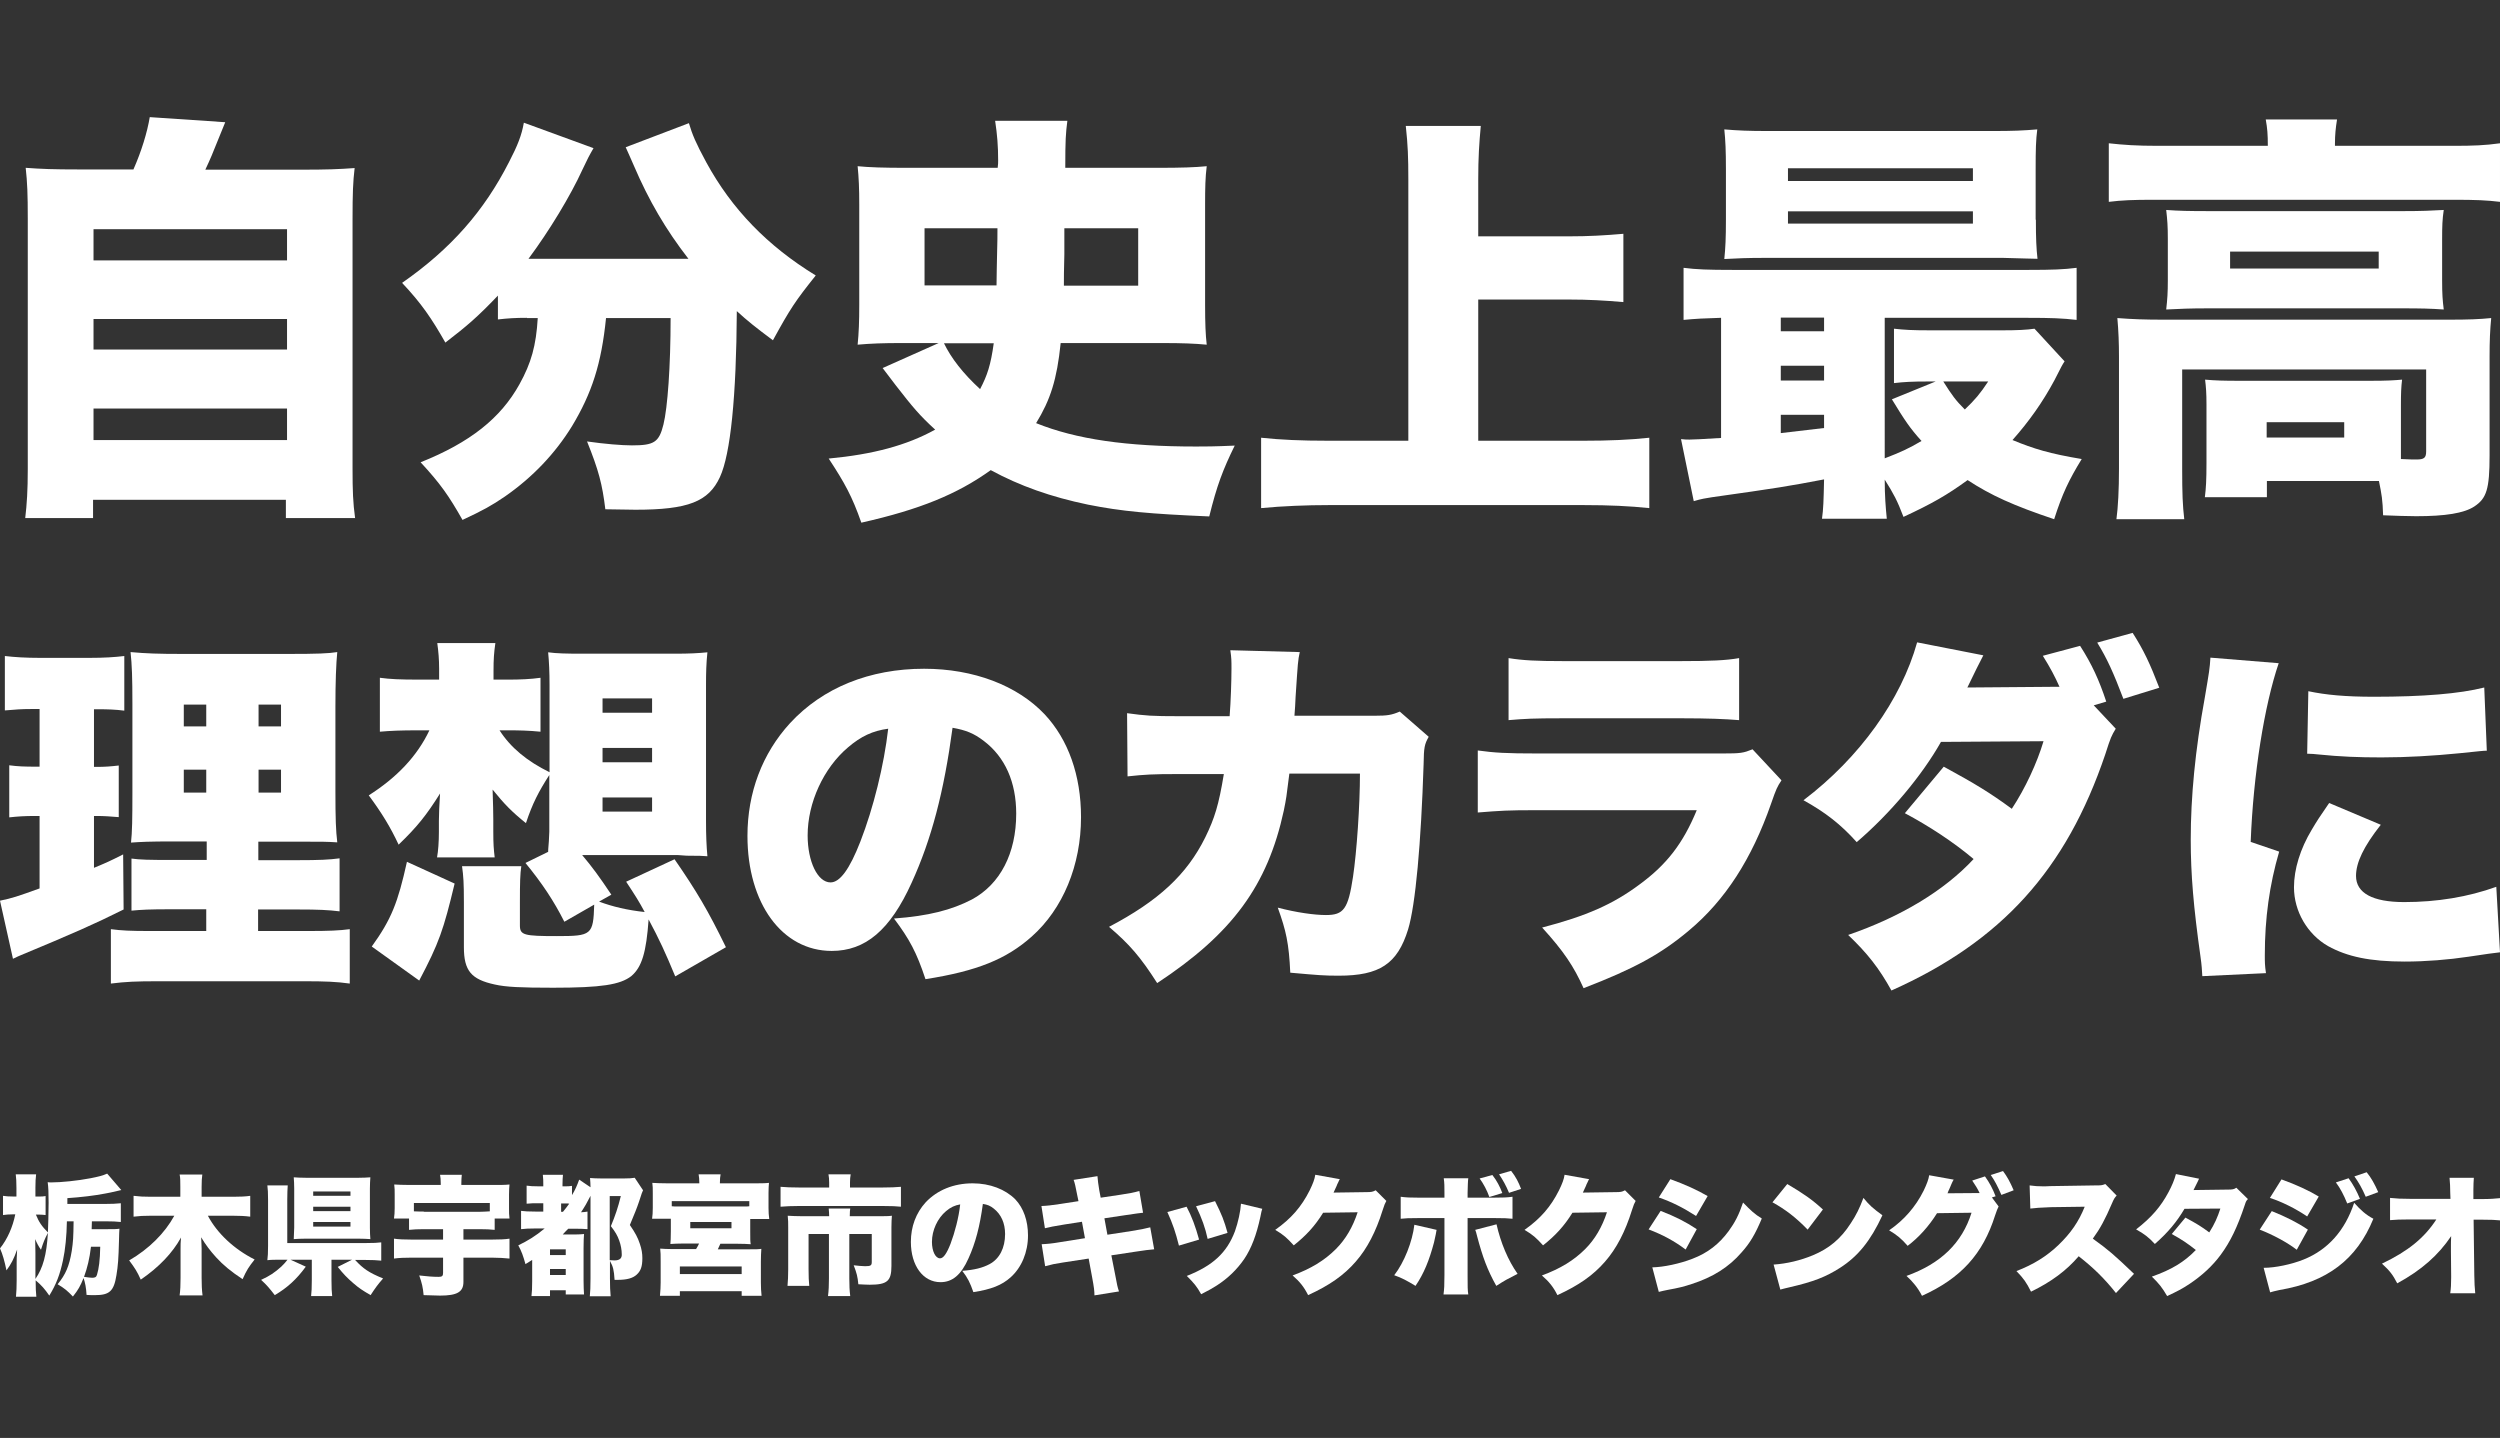
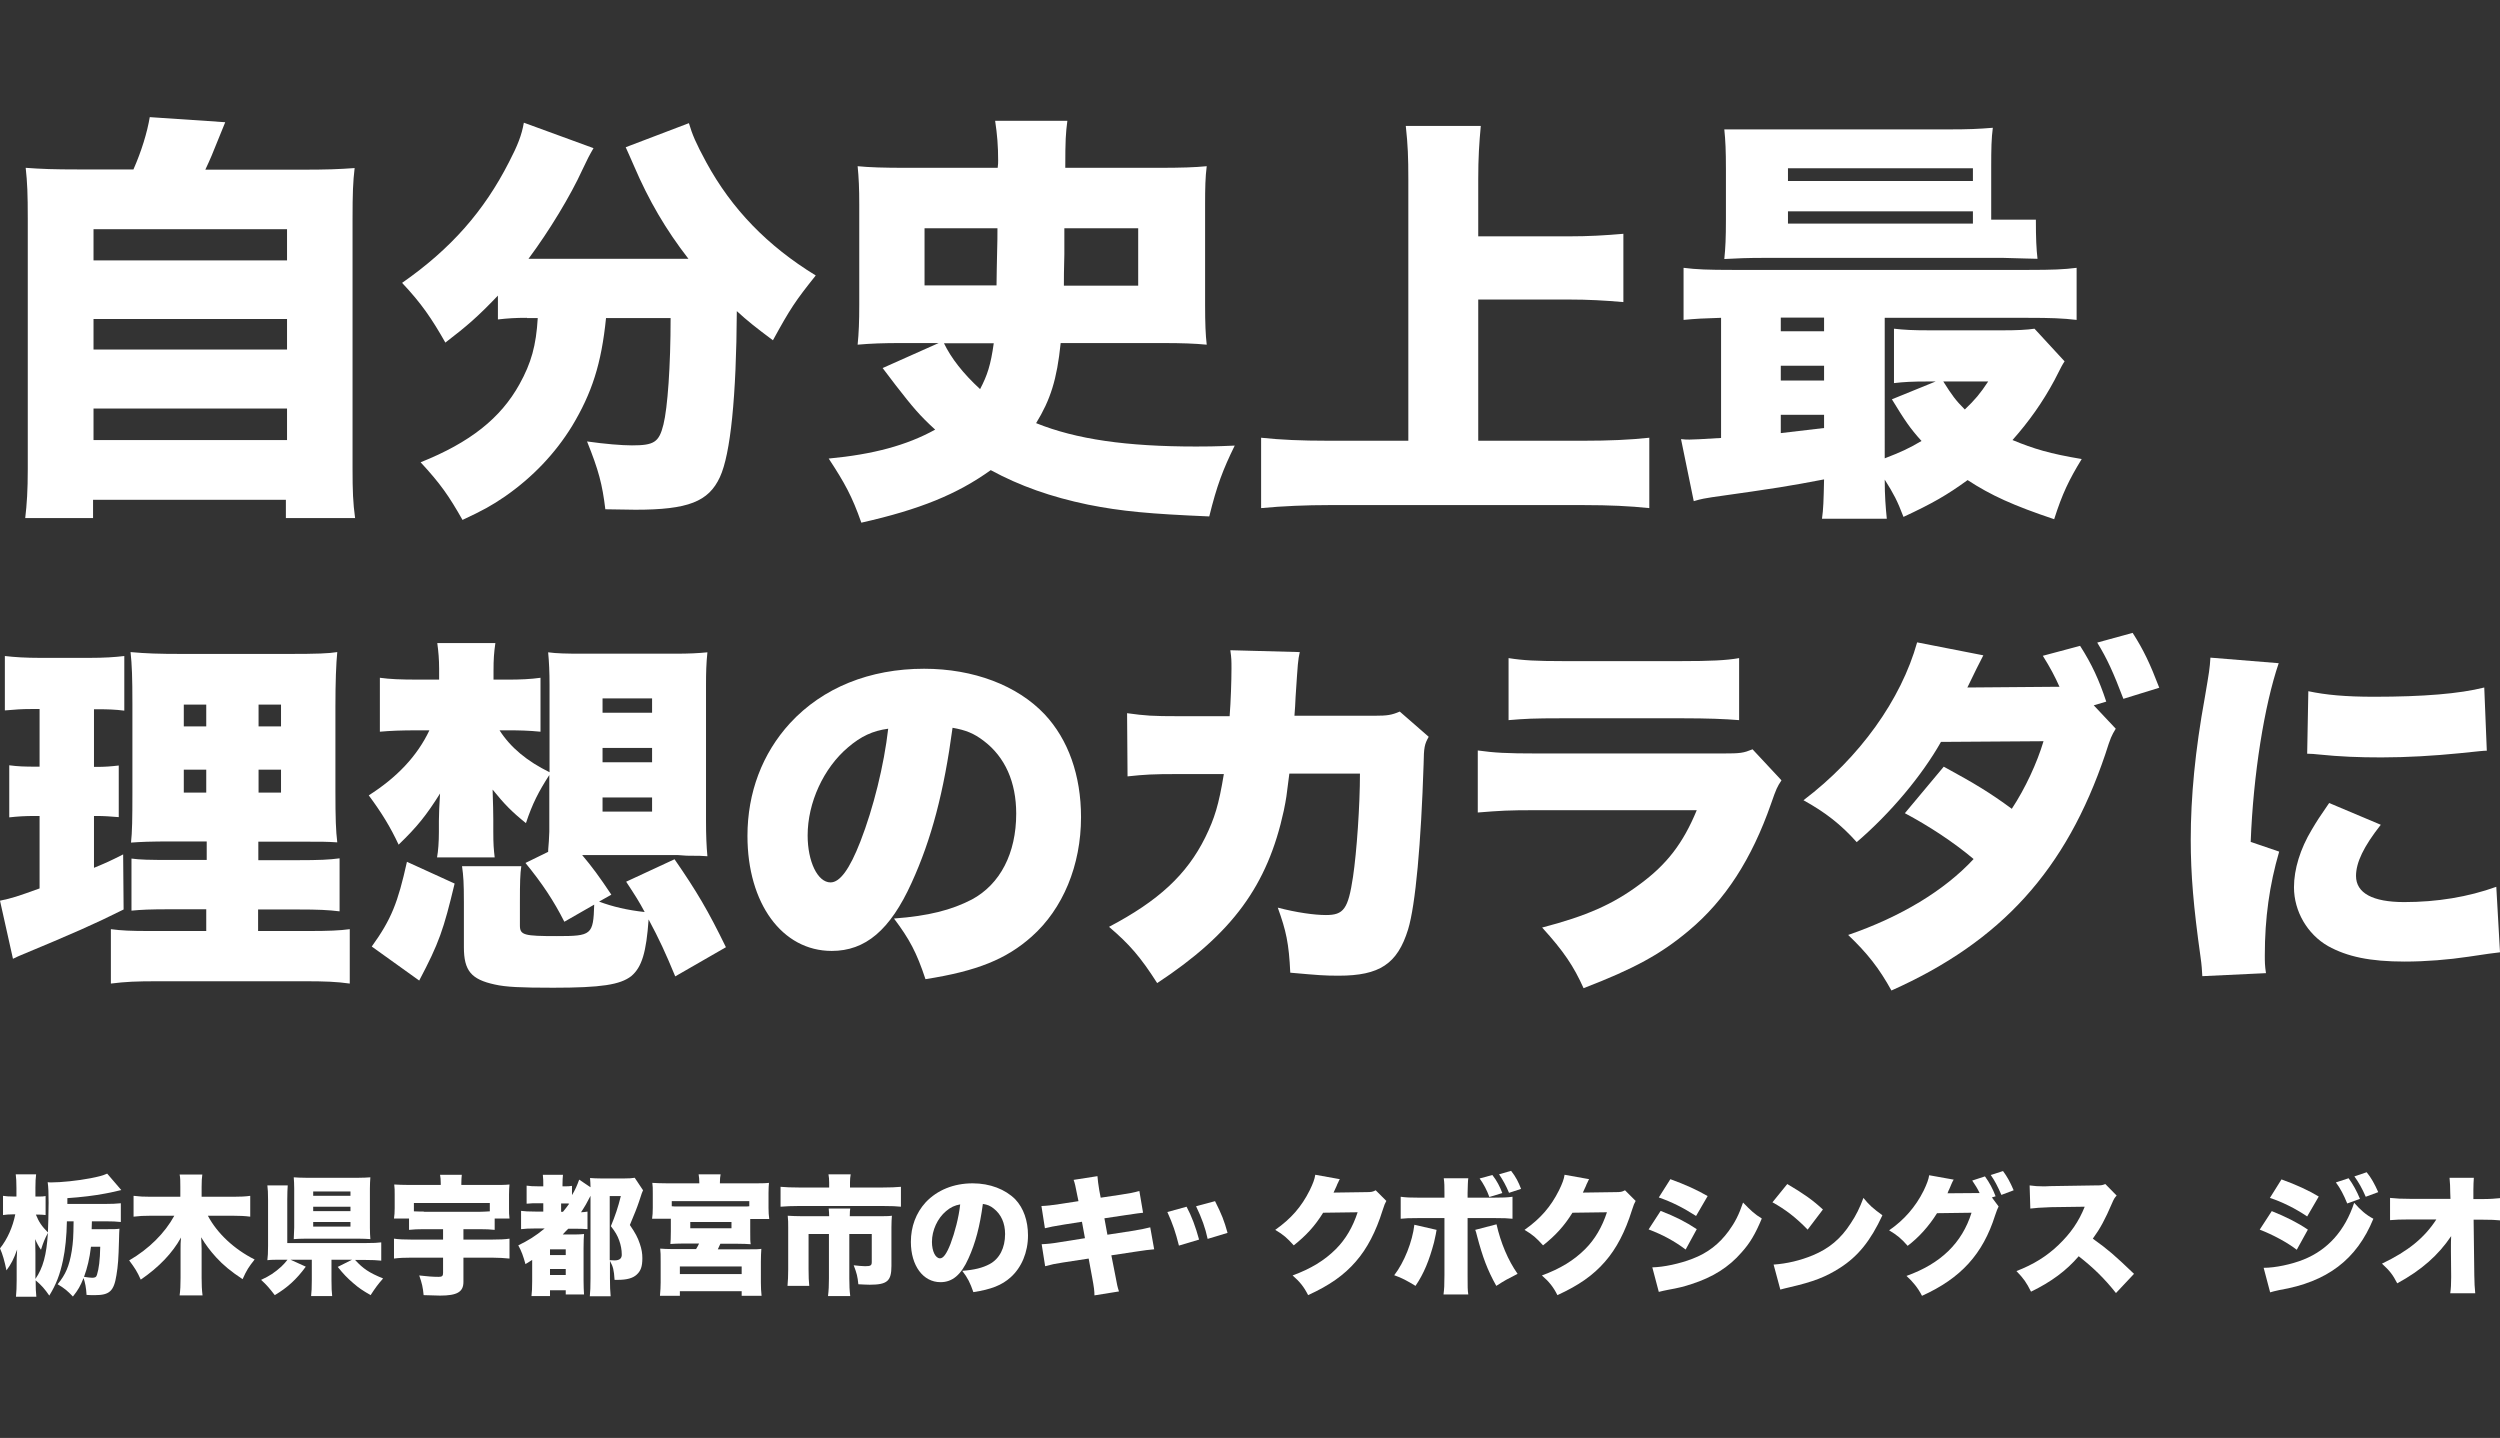
<svg xmlns="http://www.w3.org/2000/svg" version="1.1" id="レイヤー_1" x="0px" y="0px" width="1080px" height="621.2px" viewBox="0 0 1080 621.2" style="enable-background:new 0 0 1080 621.2;" xml:space="preserve">
  <rect x="0" y="0" width="1080" height="621.2" fill="#333333" stroke="none" />
  <style type="text/css">
	.st0{fill:#FFFFFF;}
</style>
  <g>
    <g>
      <path class="st0" d="M57.6,73.3c3.5-7.9,6-16.1,7.1-22.7l32.6,2.2c-1.3,3.1-1.3,3.1-5.9,14.5c-0.7,1.8-1.5,3.3-2.7,6h41.4    c11.2,0,16.3-0.2,23.1-0.7c-0.7,6-0.9,10.8-0.9,22.2v107.6c0,9.7,0.2,14.8,1.1,21.4h-29.9v-7.9H40.2v7.9H10.9    c0.7-5.9,1.1-11.9,1.1-21.3V94.7c0-11-0.2-15.8-0.9-22.2c6.8,0.5,11.9,0.7,23.1,0.7H57.6z M40.4,112.5H124V99H40.4V112.5z     M40.4,151H124v-13.2H40.4V151z M40.4,190.1H124v-13.6H40.4V190.1z" />
      <path class="st0" d="M227.6,137.3c-4.9,0-8.2,0.2-12.5,0.7v-10.3c-8.8,9.2-13.2,13-22.7,20.3c-5.9-10.4-10.4-17-18.7-25.8    c21.1-14.7,35.4-31,46.2-52.2c3.7-7.1,5.5-11.7,6.4-17l30.1,11c-1.8,3.1-2.7,4.8-4.8,9.3c-5.1,11.2-14.3,26.4-23.3,38.5h69.1    c-9.7-12.5-17.1-25.1-23.6-40.3c-1.1-2.7-2.4-5.3-3.5-7.9l27.3-10.4c1.5,5,2.9,8.4,7.5,16.9c11,20.2,26.4,36.1,47.3,48.9    c-8.8,11-11,14.3-18.5,28c-7.9-5.9-11-8.4-15.6-12.6c-0.2,36.8-2.7,61.8-7.3,71.7c-4.9,10.6-13.7,14.1-36.5,14.1    c-1.8,0-1.8,0-13-0.2c-1.3-10.8-2.9-16.9-7.9-29.3c7.7,1.1,15,1.7,19.4,1.7c9.5,0,11.7-1.3,13.6-9c1.8-7.2,3.1-25.3,3.1-46h-27.9    c-2,19.8-6.1,32.4-14.7,46.7c-7.2,11.7-16.9,22-29,30.4c-5.7,3.9-9.5,6-18.3,10.1c-5.9-10.4-9.5-15.6-18.1-24.9    c21.5-8.6,34.6-19.1,42.7-33.7c5.1-9.2,7.2-16.7,7.9-28.6H227.6z" />
      <path class="st0" d="M458.2,148.3c-1.6,15.6-4.4,24.4-10.6,34.5c17.4,7,39,10.1,69.1,10.1c4,0,7.7,0,16.7-0.4    c-5.1,10.4-7.7,17.2-11,30.6c-25.8-1.1-37.9-2.2-52.4-5.1c-15.9-3.3-29.5-8.1-42-14.9c-14.5,10.4-30.6,17-55.9,22.7    c-4-11.4-7.2-17.2-14.1-27.7c19.2-1.8,33.7-5.7,46-12.5c-6.6-6-9.7-9.7-17-19.1l-5.7-7.5l24.2-10.8h-16.3    c-7.5,0-13.2,0.2-18.7,0.7c0.5-5,0.7-9.9,0.7-17.2V88.3c0-6.8-0.2-11.5-0.7-16.5c4.9,0.5,11.4,0.7,20.9,0.7h39.6    c0.2-1.3,0.2-2.6,0.2-3.1c0-6.4-0.4-11.2-1.3-17.2h31.2c-0.7,5.5-0.9,8.2-0.9,20.3h40c10.1,0,16.1-0.2,21.1-0.7    c-0.6,4.8-0.7,9.3-0.7,16.5v43.4c0,7.9,0.2,13,0.7,17.2c-5.1-0.5-10.8-0.7-18.9-0.7H458.2z M430.5,123.3c0-5.3,0.2-9.2,0.2-11.9    c0.2-7.1,0.2-10.1,0.2-12.8h-31.5v24.7H430.5z M407.8,148.3c3.1,6.4,8.2,13,15.6,19.8c3.1-5.9,4.6-10.4,5.9-19.8H407.8z     M491.7,123.3V98.6h-31.9v11.2c-0.2,8.2-0.2,9.5-0.2,13.6H491.7z" />
      <path class="st0" d="M638.6,190.4h45.3c11.2,0,20.3-0.4,28.6-1.3v30.4c-8.6-0.9-17.6-1.3-28-1.3H573.9c-9.3,0-19.6,0.4-29.1,1.3    v-30.4c8.4,0.9,17.2,1.3,29.1,1.3h34.5V77.5c0-9.7-0.2-14.8-1.1-23.1h32.4c-0.7,7.7-1.1,13.6-1.1,23.1v24.6h39.2    c8.4,0,15.6-0.4,23.5-1.1v29.5c-8.1-0.7-15.2-1.1-23.5-1.1h-39.2V190.4z" />
-       <path class="st0" d="M743.4,137.3c-7.1,0.2-11,0.4-16.1,0.9v-22.5c5.5,0.7,10.4,0.9,21.3,0.9h127.6c10.6,0,15.4-0.2,20.9-0.9v22.5    c-6.1-0.7-10.8-0.9-21.5-0.9h-61.4V198c7-2.7,10.3-4.2,15.9-7.5c-5-5.5-7.3-9-12.8-18l18.9-7.7h-3.3c-6.8,0-10.5,0.2-14.7,0.7V142    c4.4,0.5,7.9,0.7,15.4,0.7h31.7c5.9,0,10.4-0.2,13.6-0.7l13,14.1c-1.1,1.7-1.1,1.7-4.4,8.2c-5.1,9.5-11,17.8-18.1,25.8    c9.2,3.8,16.1,5.9,29.9,8.2c-5.5,9-8.4,15-11.9,26c-17.6-5.9-27.3-10.3-37.4-16.9c-8.8,6.4-15.2,10.1-27.7,15.9    c-2.7-7.1-4.2-9.9-8.1-16.1c0,7.1,0.4,11.9,0.9,16.9h-28c0.6-4.2,0.7-7.9,0.9-17c-15.2,2.9-20,3.7-48.4,7.7    c-2.6,0.4-4.6,0.7-7.9,1.7l-5.5-26.8c1.6,0.2,2.6,0.2,3.7,0.2c2,0,5.1-0.2,13.6-0.7V137.3z M879.5,94.9c0,8.1,0.2,12.5,0.7,16.9    c-1.8,0-6.8-0.2-15-0.4H763c-8.4,0-12.8,0.2-18.1,0.5c0.5-4.8,0.7-9.2,0.7-17V73.1c0-7.9-0.2-12.5-0.7-17.2    c6,0.5,10.4,0.7,19.2,0.7h96.8c8.8,0,13.2-0.2,19.2-0.7c-0.6,4.6-0.7,8.8-0.7,17.2V94.9z M769.3,143.1H788v-5.9h-18.7V143.1z     M769.3,164.4H788V158h-18.7V164.4z M769.3,187.1c3.5-0.4,9.7-1.1,18.7-2.2v-5.7h-18.7V187.1z M772.4,78.2h79.9v-5.5h-79.9V78.2z     M772.4,96.6h79.9v-5.3h-79.9V96.6z M839.5,164.8c3.8,6,5.3,8.1,9.3,12.1c4.4-4.2,6.6-6.8,10.1-12.1H839.5z" />
-       <path class="st0" d="M979.7,63c0-5-0.2-7.5-0.9-11.4h30.8c-0.6,3.7-0.9,6.8-0.9,10.4V63h51.1c8.8,0,13.7-0.2,20.2-1.1v25.3    c-5.7-0.7-10.5-0.9-20-0.9H930.6c-9.3,0-13.9,0.2-19.6,0.9V61.9c6.4,0.7,11.9,1.1,21.3,1.1H979.7z M1037.3,198.3    c3.8,0.2,5.3,0.2,6.6,0.2c3.3,0,4.2-0.7,4.2-3.5v-35.4H942.7v42.9c0,10.8,0.2,15.8,0.9,21.8h-29.3c0.7-5.1,1.1-12.8,1.1-21.8    v-48.4c0-5.7-0.2-11.2-0.7-16.7c6.4,0.5,11.9,0.7,20.2,0.7h122.8c8.8,0,13.6-0.2,18.5-0.7c-0.5,5.1-0.7,9.9-0.7,16.7v42.7    c0,14.5-1.3,18.5-6.6,22c-4.4,2.9-12.5,4.2-25.1,4.2c-3.5,0-9.3-0.2-14.3-0.4c-0.2-6.6-0.6-9-1.8-14.8h-3.3h-45.1v7h-26.8    c0.5-3.8,0.7-7.7,0.7-14.7v-25.5c0-4.6-0.2-7.5-0.6-10.6c4.4,0.4,8.2,0.5,14.8,0.5h56.6c7.3,0,10.3-0.2,13.7-0.5    c-0.4,3.3-0.5,6-0.5,11v21.8V198.3z M936.5,103.2c0-5.5-0.2-8.1-0.7-12.5c5.5,0.4,9.7,0.5,18.5,0.5h84c7.9,0,12.1-0.2,17.4-0.5    c-0.6,4-0.7,7-0.7,12.6v17.8c0,6.1,0.2,8.6,0.7,12.6c-5.7-0.4-9.9-0.5-18-0.5h-83.8c-7.7,0-12.3,0.2-18.1,0.5    c0.5-4.4,0.7-7.2,0.7-12.6V103.2z M963.4,116h64.2v-7.3h-64.2V116z M979.2,189h33.5v-6.6h-33.5V189z" />
+       <path class="st0" d="M743.4,137.3c-7.1,0.2-11,0.4-16.1,0.9v-22.5c5.5,0.7,10.4,0.9,21.3,0.9h127.6c10.6,0,15.4-0.2,20.9-0.9v22.5    c-6.1-0.7-10.8-0.9-21.5-0.9h-61.4V198c7-2.7,10.3-4.2,15.9-7.5c-5-5.5-7.3-9-12.8-18l18.9-7.7h-3.3c-6.8,0-10.5,0.2-14.7,0.7V142    c4.4,0.5,7.9,0.7,15.4,0.7h31.7c5.9,0,10.4-0.2,13.6-0.7l13,14.1c-1.1,1.7-1.1,1.7-4.4,8.2c-5.1,9.5-11,17.8-18.1,25.8    c9.2,3.8,16.1,5.9,29.9,8.2c-5.5,9-8.4,15-11.9,26c-17.6-5.9-27.3-10.3-37.4-16.9c-8.8,6.4-15.2,10.1-27.7,15.9    c-2.7-7.1-4.2-9.9-8.1-16.1c0,7.1,0.4,11.9,0.9,16.9h-28c0.6-4.2,0.7-7.9,0.9-17c-15.2,2.9-20,3.7-48.4,7.7    c-2.6,0.4-4.6,0.7-7.9,1.7l-5.5-26.8c1.6,0.2,2.6,0.2,3.7,0.2c2,0,5.1-0.2,13.6-0.7V137.3z M879.5,94.9c0,8.1,0.2,12.5,0.7,16.9    c-1.8,0-6.8-0.2-15-0.4H763c-8.4,0-12.8,0.2-18.1,0.5c0.5-4.8,0.7-9.2,0.7-17V73.1c0-7.9-0.2-12.5-0.7-17.2    h96.8c8.8,0,13.2-0.2,19.2-0.7c-0.6,4.6-0.7,8.8-0.7,17.2V94.9z M769.3,143.1H788v-5.9h-18.7V143.1z     M769.3,164.4H788V158h-18.7V164.4z M769.3,187.1c3.5-0.4,9.7-1.1,18.7-2.2v-5.7h-18.7V187.1z M772.4,78.2h79.9v-5.5h-79.9V78.2z     M772.4,96.6h79.9v-5.3h-79.9V96.6z M839.5,164.8c3.8,6,5.3,8.1,9.3,12.1c4.4-4.2,6.6-6.8,10.1-12.1H839.5z" />
      <path class="st0" d="M13.3,306.3c-3.8,0-6.6,0.2-11.2,0.6v-23.5c4.2,0.5,9.1,0.8,15.3,0.8h21.1c6.6,0,11-0.3,15.2-0.8V307    c-3.8-0.5-7.4-0.6-11-0.6h-2.1v24.9h1c3.8,0,6.2-0.2,9.7-0.6V353c-3.7-0.3-6.2-0.5-9.7-0.5h-1v22.4c5.3-2.2,6.9-2.9,12.6-5.8    l0.2,23.8c-12.8,6.4-22.2,10.5-44.3,19.7c-1.1,0.5-1.3,0.5-3.5,1.6L0,389.1c5.3-1.1,7.4-1.8,17.1-5.3v-31.3h-1.9    c-4.6,0-7.5,0.2-11.2,0.6v-22.5c3.7,0.5,6.6,0.6,11.7,0.6h1.4v-24.9H13.3z M89.2,392.8H74.5c-10.4,0-13.3,0.2-17.7,0.6v-22.5    c3.8,0.5,7,0.6,17.6,0.6h14.9v-8H75c-10.7,0-14.1,0.2-18.4,0.5c0.5-4.5,0.6-10.4,0.6-21.4v-38.4c0-11.7-0.2-16.9-0.8-22.5    c6.7,0.6,11.8,0.8,22.5,0.8h45.7c12.6,0,17.3-0.2,21.1-0.8c-0.5,5-0.8,12.9-0.8,23.7v36.1c0,12.3,0.2,17.4,0.8,22.4    c-4.8-0.3-6.2-0.3-15.7-0.3h-18.4v8h16.9c9.6,0,13.7-0.2,18.2-0.8v22.9c-5-0.6-9.1-0.8-17.9-0.8h-17.3v9.3h21.4    c9.4,0,13.7-0.2,18.2-0.8v23.5c-5.8-0.8-10.4-1-20.1-1H68.4c-9.6,0-14.1,0.2-20.5,1v-23.5c4.6,0.6,8.3,0.8,17.1,0.8h24.1V392.8z     M79.4,304.4v9.4h9.7v-9.4H79.4z M79.4,332.5v9.9h9.7v-9.9H79.4z M111.7,313.8h9.7v-9.4h-9.7V313.8z M111.7,342.4h9.7v-9.9h-9.7    V342.4z" />
      <path class="st0" d="M236.8,368c0-0.8,0-0.8,0.3-4.5l0.2-4.2v-24.5c-4.6,7.2-7.2,12.1-10.1,20.8c-6.2-5-9.3-8.2-14.4-14.5    c0.2,5.8,0.3,10.5,0.3,12.9v5.1c0,5.8,0.2,7.8,0.6,11.3h-24.9c0.5-2.7,0.8-6.7,0.8-11v-4.8c0-2.6,0.2-7.4,0.5-11.8    c-5.9,9.4-9.9,14.4-17.9,22.1c-3.5-7.5-7.2-13.6-12.9-21.3c12.1-7.7,20.9-16.9,26.2-28.1h-4.8c-7.7,0-12,0.2-16.6,0.6v-23.3    c4.5,0.6,8.5,0.8,17.1,0.8h8.5v-4.6c0-4.2-0.3-7.5-0.8-11.2H214c-0.6,4.2-0.8,6.9-0.8,12.1v3.7h5.9c5.8,0,10.1-0.2,14.4-0.8v23.3    c-5-0.5-9.1-0.6-13.9-0.6h-3.8c4.8,7.5,12,13.4,21.6,18.1v-37.7c0-5.4-0.2-10.1-0.6-14.1c3.5,0.5,8.3,0.6,14.5,0.6h40.1    c6.4,0,10.2-0.2,14.2-0.6c-0.5,4.8-0.6,8.8-0.6,14.1v58.8c0,6.2,0.2,10.9,0.6,15.2c-2.7-0.2-3.8-0.2-5.3-0.2c-3.7,0-3.7,0-7.4-0.3    h-41.4c4.3,5.1,7.4,9.3,12.6,17.1l-5.3,3c5.9,2.2,12.3,3.7,19.7,4.5c-2.4-4.5-3.8-6.7-8-13.1l20.9-9.7c9.6,13.9,14.5,22.2,22.2,38    l-21.9,12.6c-4.3-10.4-6.9-16-11.5-24.6c-1,14.2-2.9,20.6-7.5,24.5c-4.8,3.7-12.9,5-33.7,5c-14.1,0-20.5-0.3-25.3-1.4    c-10.1-2.2-13.3-5.9-13.3-16.1v-19.5c0-8.3-0.2-11.2-0.8-15.5h25.6c-0.5,3.4-0.6,7-0.6,15.5v10.1c0,4.2,1.8,4.6,16,4.6    c15,0,15.7-0.5,16.1-13.6l-12.9,7.4c-4.6-9.1-9.6-16.6-16.8-25.4L236.8,368z M160.6,408.9c8.5-11.8,11.3-19,15.2-36.6l20.6,9.4    c-4.8,20-6.7,25.6-15.3,41.9L160.6,408.9z M260.3,307.9h21.4v-6.2h-21.4V307.9z M260.3,329.3h21.4v-6.2h-21.4V329.3z M260.3,350.6    h21.4v-6.1h-21.4V350.6z" />
      <path class="st0" d="M393.8,381.4c-9.3,20.5-20,29.4-34.5,29.4c-21.4,0-36.4-20.5-36.4-49.7c0-18.7,6.4-35.6,18.4-48.7    c14.1-15.3,34.4-23.5,57.9-23.5c21.4,0,40.3,7.2,52.1,19.7c10.2,10.9,15.7,26.4,15.7,44.4c0,20.8-7.8,39.6-21.3,51.6    c-10.9,9.7-23.5,14.9-45.9,18.4c-3.8-11.5-6.9-17.3-13.6-26.2c15-1.1,24.9-3.7,33.6-8.2c12.3-6.6,19.2-20,19.2-37.1    c0-13.6-4.8-24.5-14.1-31.5c-4.2-3.2-7.7-4.6-13.4-5.6C407.8,342,402.4,362.6,393.8,381.4z M366.3,322.9    c-10.5,8.9-17.4,23.8-17.4,38c0,11.3,4.3,20.3,9.9,20.3c4,0,8.2-5.6,12.9-17.7c5.6-14.4,10.2-32.9,12-48.7    C377,315.7,371.9,318.1,366.3,322.9z" />
      <path class="st0" d="M531.2,309.4c0.5-6.2,0.8-15.5,0.8-20.5c0-3.4,0-4.6-0.5-8l30,0.8c-0.8,3.7-0.8,4.2-1.8,19.3    c-0.2,4.3-0.2,4.3-0.5,8.2h34.8c5.3,0,7.2-0.3,10.7-1.8l12.5,10.9c-1.8,3.2-2.1,4.5-2.2,11.8c-1.1,34.2-3.5,60.9-6.7,71.4    c-4.6,14.9-12.3,20-30,20c-6.2,0-8.6-0.2-20.9-1.3c-0.6-12.8-1.8-18.1-5.4-28.1c8,2.1,15.8,3.2,20.8,3.2c7.7,0,9.6-2.6,11.7-16.5    c1.6-10.7,3-30.8,3-44.6h-30.5c-1.3,10.5-1.3,10.5-2.4,16c-7,32.3-22.2,53.1-54.7,74.5c-7.2-11.3-12-16.8-20.8-24.3    c21.3-11.2,33.6-22.5,41.6-38.7c4-8.2,5.8-13.9,8-27.3h-20c-10.7,0-14.1,0.2-21.6,1l-0.2-27.3c8,1.1,10.9,1.3,22.2,1.3H531.2z" />
      <path class="st0" d="M638.4,324.2c7.2,1,12.3,1.3,25.7,1.3h80.2c7.7,0,8.8-0.2,12.8-1.8l12.5,13.4c-1.9,2.9-2.2,3.5-4.5,10.1    c-8.3,23.8-19.8,41.7-35.5,54.8c-12.1,10.2-23.7,16.5-45.5,24.9c-4.2-9.4-8.6-16-17.9-26.2c19.2-5,30.7-10.1,42.2-18.7    c11.7-8.6,18.7-17.7,24.6-32h-69.2c-12.6,0-15.3,0.2-25.4,1V324.2z M651.7,284.3c6.2,1,12.1,1.3,23.5,1.3h51    c12.6,0,19.5-0.3,25.1-1.3v26.8c-6.1-0.5-13.6-0.8-24.6-0.8h-51.8c-12.6,0-16.1,0.2-23.2,0.8V284.3z" />
      <path class="st0" d="M914,314.8c-1.9,3.2-2.1,3.5-4.5,11c-16.9,50-44.9,80.9-92.4,102.1c-5.3-9.6-10.4-16.1-18.7-24    c22.7-7.8,41.6-19.2,54.2-32.8c-8.8-7.4-19.2-14.2-29.7-19.8l16.8-20.1c13.6,7.4,20,11.3,29.4,18.2c5.8-8.8,10.9-19.8,13.7-29.2    l-44.3,0.3c-8.2,14.5-21.7,30.7-36.4,43.3c-6.9-7.7-13.6-12.9-23-18.1c24.3-18.4,42.2-43.5,49.1-68.2l28.6,5.6    c-1.6,3-3.8,7.5-6.9,13.9l37.1-0.3h2.7c-1.9-4.3-4-8.3-7.2-13.4l16.1-4.3c5,7.8,8.2,14.7,11.3,24.1l-5.4,1.6L914,314.8z     M921.3,273.4c4.8,7.5,7.5,13.3,11.5,23.7l-15.5,4.8c-4.3-11.3-7-17.3-11.3-24.3L921.3,273.4z" />
      <path class="st0" d="M984.4,286.5c-6.2,18.2-11,48.1-12.1,77.2l12.3,4.2c-4.2,14.4-6.2,28.8-6.2,44.7c0,3,0,4.5,0.5,7.8l-27.5,1.3    c-0.2-3-0.2-4.3-0.8-8.5c-3-21.4-4.2-35.3-4.2-50.5c0-18.4,1.9-38.5,6.1-61.5c1.9-11.2,2.1-12.3,2.4-17.1L984.4,286.5z     M1028.5,356.3c-7.4,9.4-10.7,16.3-10.7,22.1c0,7.4,7.2,11.3,20.8,11.3c14.2,0,27.6-2.2,39.8-6.6l1.6,28.3    c-4.2,0.5-4.2,0.5-13.6,1.9c-8.6,1.3-18.5,2.1-27.6,2.1c-14.9,0-24.8-2.1-33.1-6.7c-8.9-5.1-14.7-15-14.7-25.4    c0-7.8,2.7-16.6,7.7-24.9c2.2-3.7,3.2-5.3,7.5-11.5L1028.5,356.3z M997.2,298.6c7.5,1.6,16,2.4,28.4,2.4c21.3,0,36.9-1.3,47.6-4    l1.1,27.3c-1.4,0-3,0.2-11.8,1.1c-11,1.1-22.7,1.8-33.7,1.8c-9.7,0-17.7-0.3-27.5-1.3c-1.3-0.2-2.4-0.2-4.6-0.3L997.2,298.6z" />
    </g>
    <g>
      <path class="st0" d="M332.3,526.5c-0.2-1.5-0.3-2.9-0.3-4.7v-6.4c0-2.1,0.1-3.2,0.2-4.4c-1.9,0.2-3.8,0.2-6.7,0.2h-14.5v-0.3    c0-1.5,0.1-2.6,0.3-3.6h-9.5c0.2,1.3,0.3,2.1,0.3,3.6v0.3h-13.6c-3,0-4.8-0.1-6.7-0.2c0.2,1.3,0.2,2.5,0.2,4.4v6.4    c0,2-0.1,3.3-0.3,4.7h8.1v5.4c0,3.4-0.1,4.1-0.2,5.5c1.7-0.1,3.1-0.2,5.8-0.2h6.6c-0.4,1-0.7,1.3-1.3,2.4h-10.5    c-2.1,0-3.4-0.1-5-0.2c0.2,1.6,0.2,2.8,0.2,5.5v9.2c0,1.7-0.1,3.4-0.3,5.7h8.6v-2h26.7v2h8.6c-0.2-2-0.3-3.5-0.3-5.7V545    c0-2.2,0.1-3.9,0.2-5.5c-1.3,0.2-2.5,0.2-5.3,0.2h-13.5c0.4-0.8,0.5-1,1.1-2.4h7.3c2.6,0,4.3,0.1,5.8,0.2c-0.2-1.3-0.2-2-0.2-5.5    v-5.4H332.3z M320.4,547.1v3.3h-26.7v-3.3H320.4z M316,530.6h-17.8v-2.7H316V530.6z M323.8,521.1c-0.7,0.1-1.4,0.1-2.2,0.1h-28.9    c-1,0-1.7,0-2.5-0.1v-2.2h33.5V521.1z" />
      <path class="st0" d="M367.1,525.4c0-1.8,0.1-2.6,0.2-3.3H358c0.1,1.2,0.2,2,0.2,3.3h-11.7c-2.5,0-4.2-0.1-6.2-0.2    c0.2,1.7,0.2,3.3,0.2,5v18.2c0,2.7-0.1,4.9-0.3,7.1h9.4c-0.2-2.1-0.3-3.8-0.3-7.2v-15.2h8.8v19.2c0,2.9-0.1,5.2-0.4,7.6h9.6    c-0.3-2.4-0.4-4.6-0.4-7.6v-19.2h9.7v12.1c0,1.5-0.5,1.8-2.9,1.8c-1.1,0-3.2-0.2-4.9-0.4c1.3,3.4,1.7,4.9,2,8.2    c2.2,0.1,3.6,0.2,4.9,0.2c7.6,0,9.4-1.6,9.4-8.1v-16.7c0-2.1,0.1-3.5,0.2-5c-1.5,0.2-3,0.2-5.7,0.2H367.1z" />
      <path class="st0" d="M367.2,512.9v-2.1c0-1.3,0.1-2.4,0.3-3.5h-9.6c0.2,1,0.3,2.3,0.3,3.6v2.1H345c-3.3,0-5.3-0.1-7.8-0.3v8.6    c2.5-0.2,4.9-0.3,7.6-0.3h36.9c3.8,0,5.3,0.1,7.5,0.3v-8.6c-2.3,0.2-4.4,0.3-7.7,0.3H367.2z" />
      <path class="st0" d="M277.8,514.2l-3.6-5.4c-1.3,0.2-2.4,0.3-4.9,0.3h-9.2c-2.4,0-3.9-0.1-5.2-0.2c0.1,1.4,0.2,2.6,0.2,4l-4.9-3.3    c-0.8,2.3-1.8,4.6-3.1,6.7v-4c-1,0.2-1.9,0.2-3.6,0.2H243v-0.9c0-1.8,0.1-2.9,0.2-4.1h-8.7c0.2,1.6,0.2,2.9,0.2,4.1v0.9h-1.8    c-2.7,0-3.9-0.1-5.4-0.3v7.8c1.7-0.2,3.1-0.2,5.4-0.2h1.8v3.6h-3.4c-3,0-4.7-0.1-6.2-0.3v7.9c1.8-0.2,3.3-0.3,6.2-0.3h4    c-4,3.3-7.1,5.2-11.4,7.3c1.4,2.5,2.2,4.8,3.1,8.1c1.6-1,2.2-1.4,2.9-1.8v9.2c0,3-0.1,4.6-0.3,6.4h8v-2.5h6.8v1.8h7.9    c-0.1-1.8-0.2-3.4-0.2-6.1v-13.9c0-3.2,0.1-4.5,0.2-6.1c-1.1,0.1-2.2,0.2-4,0.2h-5.2c0.7-0.8,1.3-1.4,2.4-2.5h2.8    c2.6,0,4.2,0.1,5.5,0.2v-7.6c-0.8,0.2-1.5,0.2-2.8,0.3c1.6-2.4,2.7-4.3,4.1-7.1v35.6c0,3.5-0.1,6-0.3,7.8h9    c-0.2-2.1-0.3-4.6-0.3-7.6v-7.7c1.4,2.6,1.7,3.8,2,8.2c0.6,0,1.1,0,1.3,0c4,0,6.6-0.7,8.3-2.3c1.7-1.6,2.4-3.4,2.4-7.1    c0-2-0.3-3.9-1.1-6.2c-0.9-2.7-1.9-4.6-4.3-8.1c2-4.8,3-7.2,4-10.2C277.4,515,277.4,515,277.8,514.2z M244.4,550.8h-6.8v-2.6h6.8    V550.8z M244.4,539.7v2.5h-6.8v-2.5H244.4z M243.2,523.5h-0.8v-3.6h2.3c0.4,0,0.9,0,1.2,0.1C245,521.2,244.3,522.2,243.2,523.5z     M265.4,544.5c-0.4,0-1.1-0.1-2-0.1v-27.7h4.8c-1.2,4.9-2.5,8.7-4.3,13c2,2.6,2.8,4,3.6,6.2c0.7,1.9,1.1,4.1,1.1,5.9    C268.7,543.6,267.7,544.5,265.4,544.5z" />
      <path class="st0" d="M420.2,511.2c-8.2,0-15.3,2.9-20.3,8.2c-4.2,4.6-6.4,10.5-6.4,17.1c0,10.3,5.3,17.4,12.8,17.4    c5.1,0,8.9-3.1,12.1-10.3c3-6.6,4.9-13.8,6.2-23.5c2,0.3,3.2,0.8,4.7,2c3.2,2.5,4.9,6.3,4.9,11c0,6-2.4,10.7-6.7,13    c-3,1.6-6.5,2.5-11.8,2.9c2.4,3.1,3.4,5.2,4.8,9.2c7.8-1.2,12.3-3,16.1-6.4c4.7-4.2,7.5-10.8,7.5-18.1c0-6.3-1.9-11.8-5.5-15.6    C434.3,513.8,427.7,511.2,420.2,511.2z M410.6,537.4c-1.7,4.3-3.1,6.2-4.5,6.2c-2,0-3.5-3.1-3.5-7.1c0-5,2.4-10.2,6.1-13.3    c2-1.7,3.8-2.5,6.1-2.9C414.2,525.9,412.5,532.4,410.6,537.4z" />
      <path class="st0" d="M207.1,531c2.7,0,4.9,0.1,6.6,0.3v-4.9h6.4c-0.2-1.5-0.2-2.7-0.2-4.5v-5.8c0-2,0.1-3.2,0.2-4.4    c-1.8,0.2-3.8,0.2-6.7,0.2h-14.1v-0.8c0-1.5,0.1-2.5,0.2-3.6h-9.4c0.2,1.1,0.3,2.1,0.3,3.6v0.8h-13.4c-3,0-4.8-0.1-6.7-0.2    c0.2,1.5,0.2,2.5,0.2,4.4v5.8c0,1.8-0.1,3.1-0.3,4.5h6.5v4.9c1.8-0.2,3.9-0.3,6.4-0.3h8.3v4.5h-13.6c-3,0-5.7-0.1-7.6-0.4v8.6    c2-0.3,4.8-0.4,7.7-0.4h13.5v6.6c0,1.3-0.4,1.7-1.9,1.7c-2.5,0-4.9-0.2-8.4-0.6c1.2,3.4,1.6,5.2,1.9,8.5c2.8,0.1,5.9,0.2,7.1,0.2    c7.4,0,10.1-1.6,10.1-5.9v-10.5h12.2c2.9,0,5.8,0.2,7.7,0.4v-8.6c-1.8,0.3-4.6,0.4-7.6,0.4h-12.3V531H207.1z M183.2,523.4    c-1.5,0-2,0-4.4-0.1v-3.6h32.8v3.6c-2,0.1-3.1,0.2-4.6,0.2H183.2z" />
      <path class="st0" d="M512.6,521.3l-8.3,2.3c2.4,5.3,3.5,8.6,5,14.5l8.7-2.6C516.5,530,514.8,525.4,512.6,521.3z" />
      <path class="st0" d="M488.8,531.8l-10.4,1.6l-1.3-7.1l8.7-1.3c6.1-0.9,6.1-0.9,8-1.1l-1.6-9.4c-2.5,0.7-4,1-8,1.6l-8.7,1.3    l-0.6-3.1c-0.4-2.6-0.7-4.5-0.8-6.2l-10.3,1.6c0.6,1.6,0.8,2.8,1.5,6.3l0.6,2.9l-7.8,1.2c-3.9,0.6-5.8,0.8-8.2,0.9l1.5,9.6    c2.3-0.6,3.6-0.8,8.3-1.6l7.7-1.2l1.3,7.1l-10.7,1.7c-3.4,0.6-5.7,0.8-8,0.9l1.5,9.5c3.5-0.9,3.8-1,7.7-1.6l11.1-1.7l1.5,8.1    c0.8,4.3,1,5.9,1,7.8l10.6-1.7c-0.7-2.1-0.8-2.7-1.7-7.5l-1.6-8.1l10.6-1.6c4.7-0.7,4.7-0.7,7.9-1l-1.7-9.5    C494.5,530.8,492.7,531.2,488.8,531.8z" />
      <path class="st0" d="M1019.5,517.9c-1.3-3.2-3-6.3-4.9-8.9l-5.5,1.8c2,2.7,3.4,5.4,4.9,9.1L1019.5,517.9z" />
      <path class="st0" d="M737.7,516.7c-4.7-2.7-9.5-4.9-16.1-7.3l-5,7.9c5.7,2,10.3,4.3,16.1,8L737.7,516.7z" />
      <path class="st0" d="M649,515.4c-1-2.7-2.4-5.4-4.3-7.8l-5.5,1.5c1.7,2.3,3.2,5.2,4.2,8L649,515.4z" />
      <path class="st0" d="M153.4,544.3h4.4c3,0,5,0.1,6.9,0.3v-7.9c-1.5,0.2-3.3,0.3-6.9,0.3h-33.7v-18.8c0-3,0.1-4.4,0.2-6.1h-8.8    c0.2,1.7,0.3,3.1,0.3,6.2v19.9c0,3.1-0.1,4.5-0.3,6.2c1.7-0.2,3.4-0.2,6.2-0.2h2.5c-0.9,1.2-1.5,1.8-2.7,3c-2.9,2.6-5,4-8.7,5.7    c2.4,2.2,3.6,3.6,5.9,6.6c5.4-3.2,9.4-6.8,13.4-12.3l-6.6-3h9.2v8.8c0,3.2-0.1,5.2-0.3,6.9h9.1c-0.2-1.7-0.3-3.6-0.3-6.9v-8.8h8.9    l-6.2,3.1c2.4,3,4.1,4.8,6.8,7.1c2.3,2,3.8,3,7.4,5.1c2.1-3.2,3.1-4.6,5.4-7.2C159.4,549.8,156.9,548.1,153.4,544.3z" />
      <path class="st0" d="M530.3,532.6c-1.5-5.4-2.5-7.9-5.4-13.7l-8.2,2.2c2.5,5.2,4,9.4,5,14.1L530.3,532.6z" />
      <path class="st0" d="M1001.7,516.9c-3.9-2.4-9.9-5.2-16.1-7.4l-5,8c5,1.6,10.9,4.5,16.1,8L1001.7,516.9z" />
      <path class="st0" d="M89.8,525.2h11c2.7,0,5,0.1,7.3,0.4v-9c-2,0.3-4.5,0.4-7.3,0.4H87.1v-4.3c0-2.5,0.1-3.8,0.3-5.3h-9.8    c0.3,1.5,0.3,2.7,0.3,5.3v4.3H65c-2.9,0-4.9-0.1-7.3-0.4v9c2.4-0.3,4.4-0.4,7.3-0.4h10.3c-4.1,7.5-10.9,14.3-19.5,19.3    c2.4,3.2,3.5,4.9,5,8.3c7.9-5.4,13.7-11.5,17.4-18.2c-0.2,1.9-0.2,3.4-0.2,4.9v12.6c0,3-0.1,5.3-0.4,7.5h9.9    c-0.3-2.3-0.4-4.6-0.4-7.5v-12.7c0-1.1-0.1-2.6-0.2-4.9c1.9,3.2,3.8,5.7,6.4,8.6c3.2,3.5,6.5,6.2,11.5,9.5c1.8-4,2.6-5.2,5.2-8.5    C101.2,539.7,93.8,532.8,89.8,525.2z" />
      <path class="st0" d="M45.5,515.6c0.8-0.1,3.1-0.6,6.9-1.5l-6.1-7.1c-2,0.9-3.7,1.3-7.2,2c-5.7,1.1-12.8,1.8-16.9,1.8    c-0.4,0-1,0-1.6-0.1c0.3,2.1,0.4,4.7,0.4,8.9c0,4.6-0.2,10.2-0.3,12.8c-2.7-2.7-3.9-4.5-5.2-7.7h1.2c1.1,0,2.1,0.1,3,0.2v-8.2    c-0.9,0.2-1.8,0.2-3.1,0.2h-1.3v-3.8c0-2.5,0.1-4.2,0.3-5.8H6.8c0.2,1.6,0.3,3.2,0.3,5.9v3.7H5.8c-2,0-3.3-0.1-4.5-0.3v8.3    c1.3-0.2,2.7-0.3,4.2-0.3h1.1c-1.1,5.5-3.4,10.7-6.6,14.7c1.2,2.7,1.9,5.3,2.8,9.5c2-2.7,3.2-5,4.6-9c-0.2,3.8-0.2,4.3-0.2,5.7    v7.5c0,2.8-0.1,5.2-0.3,7.2h8.8c-0.2-2-0.3-3.8-0.3-7.1c2.6,2.2,3.9,3.7,5.9,6.6c3-4.9,4.6-9.1,5.9-15.2c1-4.6,1.6-10.6,1.7-16.9    h2.9c-0.1,7.2-0.2,8.7-0.8,12.8c-1.1,6.6-2.6,10.1-6.1,14.4c2.9,1.7,4.2,2.8,6.6,5.3c2.3-2.9,3.2-4.5,4.6-8    c0.7,2.1,1.1,4.1,1.3,7.3c1.5,0.1,2.1,0.1,3.6,0.1c6.3,0,8.2-1.7,9.3-8.6c0.7-4.2,0.9-7.2,1.1-14.7c0.1-3.6,0.1-4,0.2-5.4    c-1.2,0.2-2.5,0.2-5.2,0.2h-6.8l0.1-3.4h5.7c3.1,0,5,0.1,6.8,0.3v-8.1c-1.9,0.2-3.9,0.3-6.8,0.3H29.1v-2.5    C35,517.2,40.9,516.5,45.5,515.6z M15.3,552.5v-11.3c0-1.8-0.1-4-0.1-5.9c0.7,1.7,1.5,3.2,2.5,4.6c1.1-3.4,1.5-4.4,3-7.3    C20.1,542.2,18.6,547.7,15.3,552.5z M39.3,538.6h4c-0.1,5.9-0.6,9.5-1.4,12.1c-0.3,1-0.8,1.3-2.1,1.3c-0.6,0-2.2-0.2-3.5-0.4    C37.7,547.8,38.7,543.7,39.3,538.6z" />
      <path class="st0" d="M126.9,535.3c1.3-0.1,3.1-0.2,5.2-0.2h22.7c2,0,3.8,0.1,5.2,0.2c-0.1-1.3-0.2-2.9-0.2-4.9v-16.9    c0-2,0.1-3.4,0.2-4.9c-1.4,0.1-3,0.2-5.1,0.2h-22.7c-2.2,0-3.9-0.1-5.3-0.2c0.1,1.4,0.2,3,0.2,4.8v16.9    C127,532.4,127,533.7,126.9,535.3z M135.3,514.7h16.1v1.9h-16.1V514.7z M135.3,521.3h16.1v1.9h-16.1V521.3z M135.3,527.9h16.1v2    h-16.1V527.9z" />
-       <path class="st0" d="M533.5,531.9c-3.5,9.3-9.6,14.9-20.8,19.3c3.1,3.1,4.3,4.5,6.2,7.9c3.3-1.7,4.8-2.5,6.8-3.8    c4.8-3.1,8.7-6.9,11.8-11.4c3.1-4.6,5.3-10.4,7-18.3c0.4-2.2,0.5-2.4,0.8-3.4l-9.2-2.2C535.9,523.3,534.9,527.9,533.5,531.9z" />
      <path class="st0" d="M997,531.2c-4.4-3-9.6-5.6-15.6-8l-5.2,8c5.7,2.2,12,5.6,16,8.7L997,531.2z" />
      <path class="st0" d="M1017.1,508.2c1.8,2.5,3.3,5.1,4.9,8.8l5.4-2c-1.6-3.6-3.1-6.3-5-8.6L1017.1,508.2z" />
      <path class="st0" d="M1017,519.6c-4,12.1-11.4,20.3-21.8,24.5c-5.2,2.1-12.3,3.6-17.3,3.6l2.8,10.6c1.1-0.3,2-0.6,4-1    c20.7-3.5,33.4-13.2,40.6-30.8C1022.2,524.9,1019.7,522.7,1017,519.6z" />
      <path class="st0" d="M753,519.5c-1.8,5.3-3.5,8.6-6.2,12.3c-4.1,5.6-9.1,9.5-15.7,12c-5.4,2.1-12.4,3.6-17.3,3.7l2.8,10.6    c1.2-0.3,2.4-0.6,4-0.9c4.5-0.8,6.9-1.4,10.2-2.5c9-2.9,16-7.2,21.6-13.7c3.6-4,5.9-7.9,8.7-14.6C758,524.5,756.4,523,753,519.5z" />
      <path class="st0" d="M1072,518h-3.5V515c0-0.3,0-0.7,0-0.8c0-2.6,0.1-3.5,0.2-5.4h-10.5c0.2,2.2,0.3,4,0.3,6.3l0.1,2.8h-17.5    c-3.6,0-5.7-0.1-8.6-0.4v9.6c2.3-0.2,4.5-0.3,8.5-0.3h11.5c-5.2,8-12.2,13.7-23.5,19.1c3.4,3.1,4.7,4.8,6.6,8.5    c10.5-5.7,17.8-12.2,23.3-20.4c-0.1,2.1-0.1,2.9-0.1,4.3v2.2l0.1,10.6c0,0.3,0,0.6,0,0.8c0,2.7-0.1,4.8-0.4,6.8h10.8    c-0.2-2-0.4-4.9-0.4-7.7l-0.3-24.1h3.6c4,0,5.8,0.1,7.8,0.3v-9.6C1077.8,517.8,1076,518,1072,518z" />
-       <path class="st0" d="M962.7,513.9l-15.1,0.2c1.6-3.2,2.4-4.8,2.4-4.9l-10-2c-0.7,2.6-1.7,5-3.2,7.8c-3.3,6.2-7.3,10.9-14,16.1    c3.6,2,5.4,3.4,8.1,6.3c5.7-5,9.5-9.6,12.8-15.2l15.5-0.1c-1.2,3.7-2.5,6.7-4.8,10.3c-3.5-2.6-5.3-3.7-10.3-6.4l-5.9,7.1    c4.2,2.3,6.9,4.1,10.4,6.9c-5,5.2-10.5,8.5-19,11.5c3.1,3,4.5,4.8,6.6,8.4c4.3-2,6.6-3.2,9.6-5.2c5.4-3.6,10-7.8,13.6-12.7    c4.1-5.6,7.1-11.7,10.4-21.6c0.4-1.3,0.6-1.7,1.3-2.4l-5-4.9C965.1,513.8,964.3,513.9,962.7,513.9z" />
      <path class="st0" d="M780.9,531.2l6.6-8.7c-4.7-4.3-8.3-6.8-15.4-11l-6.4,7.9C771.2,522.4,776,526.1,780.9,531.2z" />
      <path class="st0" d="M860,507.6c1.7,2.4,3,4.9,4.6,8.6l5.3-2c-1.5-3.5-2.8-5.9-4.6-8.3L860,507.6z" />
      <path class="st0" d="M862.1,516.8c-1.2-3.2-2.7-6-4.6-8.6l-5.5,1.8c1.3,1.9,2.3,3.5,3.2,5.4h-1.2l-12.7,0.1c0.2-0.4,0.4-0.8,0.4-1    c0.1-0.1,0.3-0.6,0.7-1.5c0.1-0.2,0.3-0.7,0.5-1.2c0.2-0.4,0.3-0.7,0.4-0.9c0.3-0.7,0.4-0.8,0.7-1.3l-10.6-1.9    c-0.2,1.6-1,3.8-2.4,6.7c-3.5,7-8.5,12.7-14.9,17.1c3.5,2.1,5.3,3.6,8,6.7c4.8-3.6,9.2-8.5,12.7-14.1l14.9-0.2    c-4.1,13.1-13.3,22-28.1,27.3c2.7,2.4,5.1,5.4,6.7,8.6c16.8-7.6,26.3-18,31.6-34.8c0.6-1.8,1.1-3.1,1.5-3.8l-2.9-3.9L862.1,516.8z    " />
      <path class="st0" d="M590.2,515l-14.1,0.2c0.4-0.8,0.4-0.8,1.1-2.4c0.1-0.2,0.3-0.6,0.5-1.2c0.2-0.3,0.3-0.7,0.4-0.8    c0.3-0.7,0.4-0.9,0.7-1.4l-10.6-1.9c-0.3,2-1,3.8-2.4,6.7c-3.6,7.2-8.1,12.3-14.9,17.1c3.7,2.2,5.1,3.5,8,6.7    c5.3-4.2,9.1-8.3,12.7-14.1l14.9-0.2c-2.1,6.4-5.2,11.7-9.4,15.9c-4.9,4.9-10.8,8.5-18.7,11.4c3.1,2.7,4.9,4.9,6.7,8.5    c9.2-4.2,15.5-8.6,20.6-14.5c4.9-5.6,8.7-12.9,11.6-22.2c0.8-2.5,1-2.9,1.6-4l-4.6-4.6C593,514.9,592.4,515,590.2,515z" />
      <path class="st0" d="M805,517.5c-1.6,4.3-3.1,7.4-5.5,11c-4.3,6.7-9.4,10.9-16.4,13.8c-5.3,2.2-11.1,3.6-16.9,4l2.9,10.8    c1.5-0.4,1.8-0.5,4-1c10.4-2.4,15.7-4.5,21.8-8.4c7.8-5,13.2-11.7,18.3-22.7C809,521.9,807.7,520.8,805,517.5z" />
      <path class="st0" d="M637.3,531.3c0.3,0.8,0.4,1,0.8,2.7c2.4,9.1,4.5,14.7,8.3,21.5c3.9-2.5,4.5-2.8,9.2-5.2    c-4.1-5.8-7.3-13.4-9.1-21.4L637.3,531.3z" />
      <path class="st0" d="M912.4,519.8c0.8-1.9,1.2-2.5,2-3.3l-4.9-5c-1.5,0.6-1.8,0.6-4.5,0.6l-19.2,0.3c-1.6,0.1-2.7,0.1-3.1,0.1    c-2.2,0-3.7-0.1-5.9-0.4l0.3,10c2.3-0.3,4.1-0.4,8.9-0.6l14.6-0.2c-2.6,6.5-6.1,11.5-11.3,16.5c-5.1,4.9-10.9,8.5-18.2,11.3    c3.1,3.2,4.3,4.9,6.3,8.9c8.7-4.2,15.3-9.1,20.6-15.3c6.3,4.9,11.2,9.7,16.1,15.9l7.8-8.3c-8.7-8.3-11-10.3-17.8-15.2    C907.3,530.7,909.4,526.8,912.4,519.8z" />
      <path class="st0" d="M634,526.2h10.8c5,0,6.6,0.1,8.6,0.3V517c-2.2,0.3-4,0.4-8.8,0.4H634v-2.1c0.1-3.1,0.1-5,0.3-6.3h-10.6    c0.3,2.2,0.3,3.4,0.3,6.2v2.2h-10.4c-4.5,0-6.3-0.1-8.5-0.4v9.5c2.2-0.2,3.1-0.3,8.5-0.3H624v24.6c0,4.6-0.1,5.9-0.4,8.4h10.7    c-0.3-1.8-0.3-3.5-0.3-8.3V526.2z" />
      <path class="st0" d="M602.3,550.9c3.2,1.1,5.6,2.4,9.2,4.6c3.6-5.3,5.9-10.9,8-18.8c0.6-2.7,1-4.5,1.1-5.4l-9.6-2.2    C610.2,536.3,606.6,545.4,602.3,550.9z" />
      <path class="st0" d="M733,531c-5-3.3-9.2-5.4-15.6-7.9l-5.2,8c6.3,2.4,11.2,5.1,16,8.7L733,531z" />
      <path class="st0" d="M647.6,507.3c1.8,2.7,3,4.9,4.3,8l5.2-1.7c-1.1-2.9-2.2-5.1-4.3-7.8L647.6,507.3z" />
      <path class="st0" d="M697.9,515l-14.1,0.2c0.4-0.8,0.4-0.8,1.1-2.4c0.1-0.2,0.3-0.6,0.5-1.2c0.2-0.3,0.3-0.7,0.4-0.8    c0.3-0.7,0.4-0.9,0.7-1.4l-10.6-1.9c-0.3,2-1,3.8-2.4,6.7c-3.6,7.2-8.1,12.3-14.9,17.1c3.7,2.2,5.1,3.5,8,6.7    c5.3-4.2,9.1-8.3,12.7-14.1l14.9-0.2c-2.1,6.4-5.2,11.7-9.4,15.9c-4.9,4.9-10.8,8.5-18.7,11.4c3.1,2.7,4.9,4.9,6.7,8.5    c9.2-4.2,15.5-8.6,20.6-14.5c4.9-5.6,8.7-12.9,11.6-22.2c0.8-2.5,1-2.9,1.6-4l-4.6-4.6C700.7,514.9,700.1,515,697.9,515z" />
    </g>
  </g>
</svg>